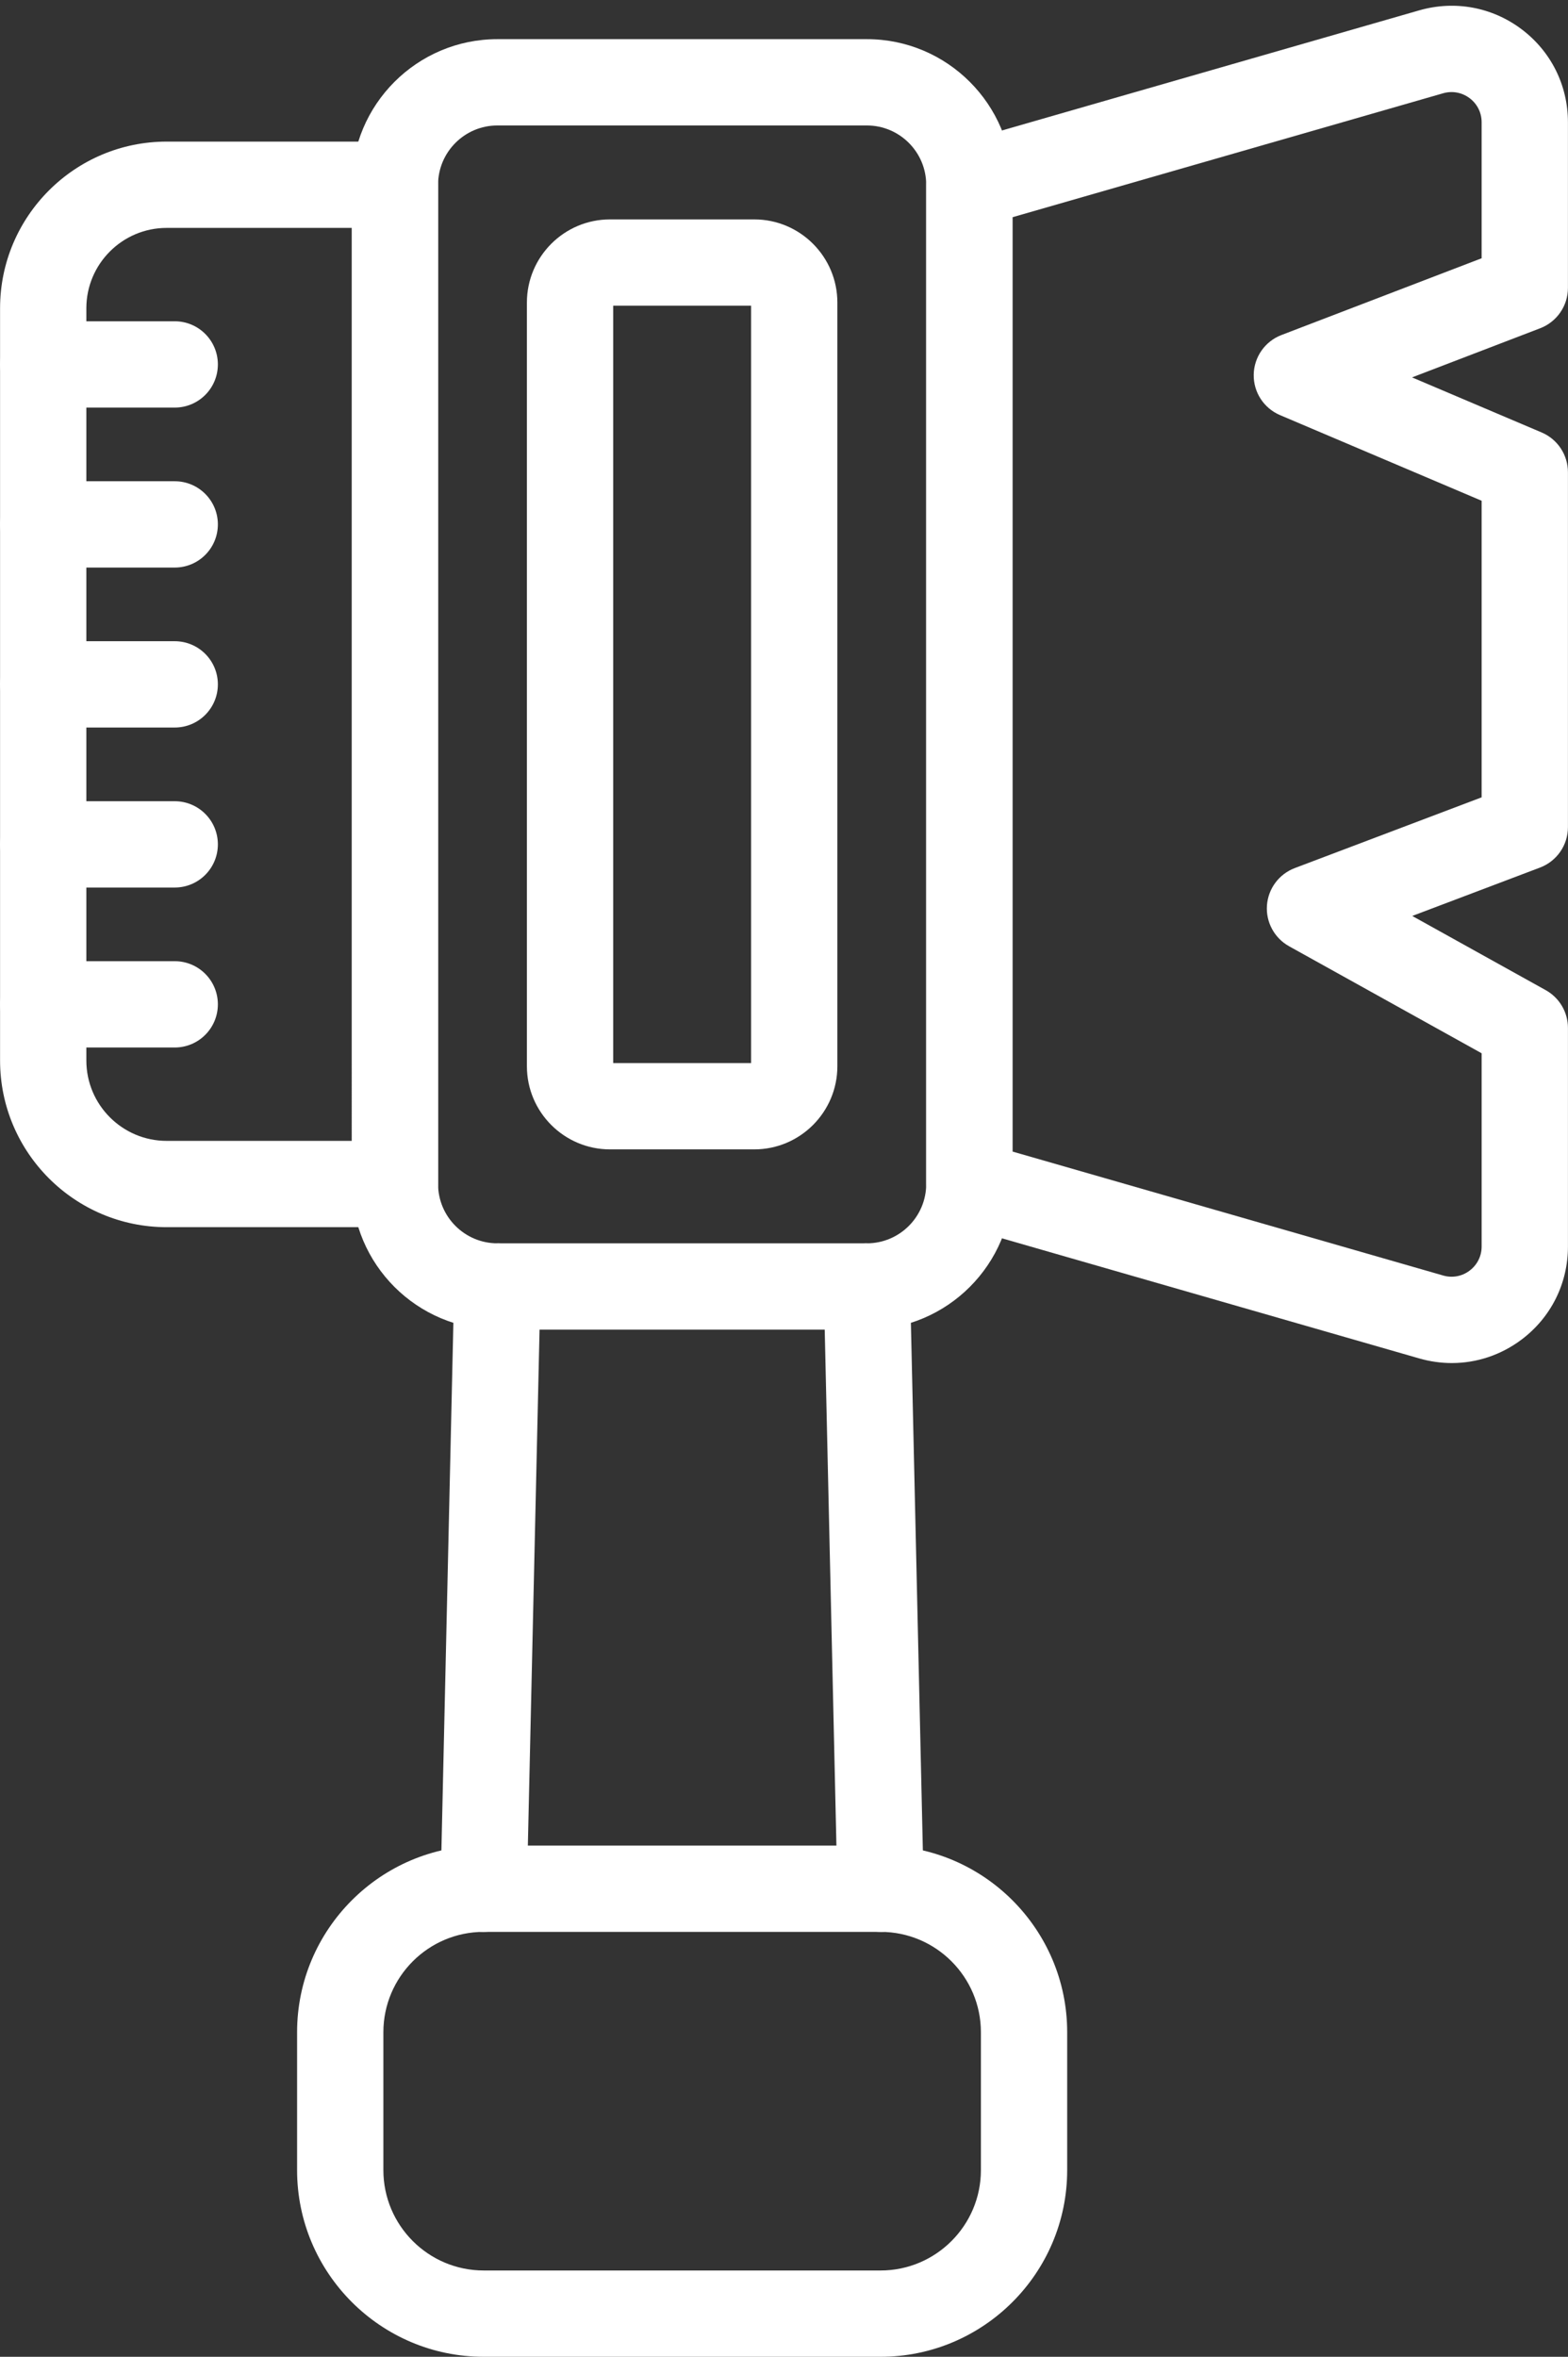
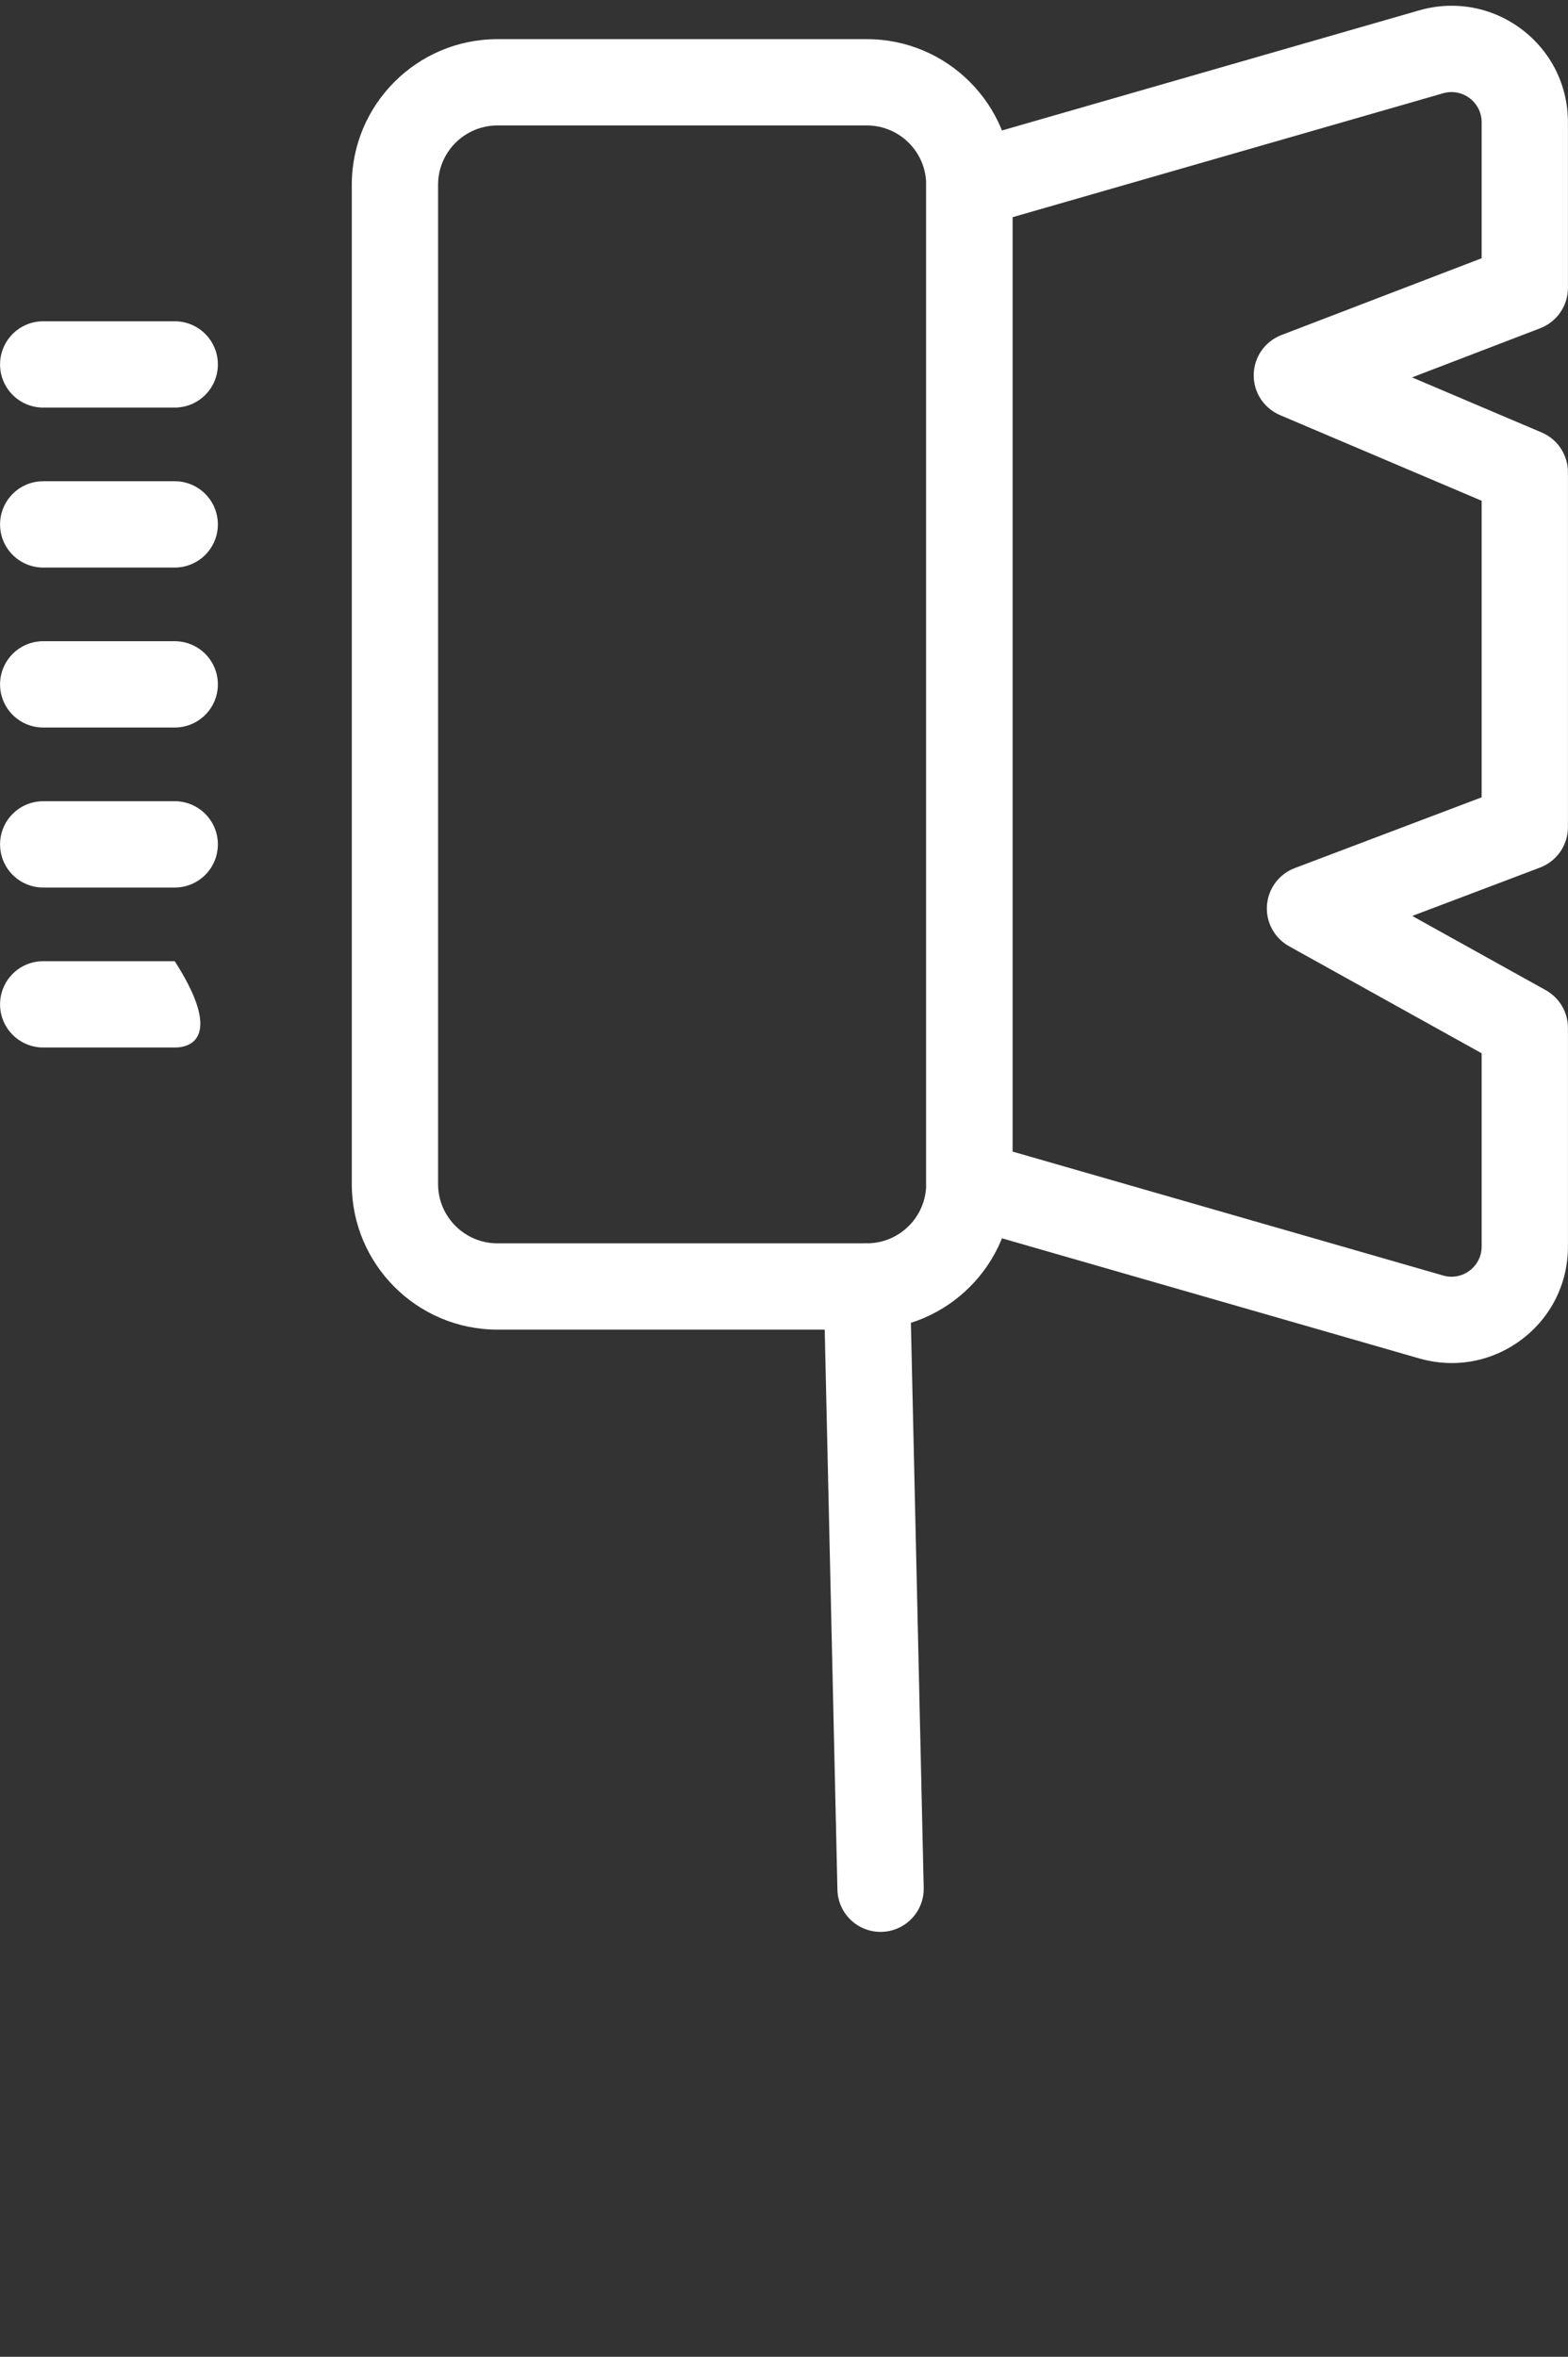
<svg xmlns="http://www.w3.org/2000/svg" fill="#ffffff" height="451.1" preserveAspectRatio="xMidYMid meet" version="1" viewBox="99.9 23.9 300.2 451.1" width="300.2" zoomAndPan="magnify">
  <rect x="99.9" y="23.9" width="300.2" height="451.1" fill="#333333" stroke="none" />
  <g id="change1_1">
    <path d="M265.872,278.396h-70.749c-15.371,0-27.872-12.501-27.872-27.868V59.264c0-15.367,12.501-27.868,27.872-27.868h70.749 c15.371,0,27.872,12.501,27.872,27.868v191.265C293.744,265.895,281.243,278.396,265.872,278.396z M195.123,47.915 c-6.258,0-11.352,5.094-11.352,11.349v191.265c0,6.254,5.094,11.349,11.352,11.349h70.749c6.258,0,11.353-5.094,11.353-11.349 V59.264c0-6.254-5.095-11.349-11.353-11.349H195.123z" />
-     <path d="M244.305,243.897H216.69c-8.774,0-15.912-7.138-15.912-15.913V81.807c0-8.774,7.138-15.912,15.912-15.912h27.615 c8.774,0,15.912,7.138,15.912,15.912v146.178C260.217,236.759,253.079,243.897,244.305,243.897z M217.298,227.378h26.4V82.414 h-26.4V227.378z M244.305,82.414h0.076H244.305z" />
-     <path d="M268.488,475h-75.982c-19.7,0-35.728-16.028-35.728-35.728v-26.393c0-19.7,16.028-35.728,35.728-35.728h75.982 c19.7,0,35.728,16.028,35.728,35.728v26.393C304.216,458.972,288.189,475,268.488,475z M192.507,393.671 c-10.592,0-19.208,8.621-19.208,19.209v26.393c0,10.588,8.617,19.209,19.208,19.209h75.982c10.592,0,19.209-8.621,19.209-19.209 v-26.393c0-10.588-8.617-19.209-19.209-19.209H192.507z" />
-     <path d="M192.511,393.671c-0.065,0-0.127,0-0.192,0c-4.56-0.107-8.176-3.887-8.072-8.444l2.616-115.275 c0.108-4.564,3.884-7.983,8.448-8.075c4.56,0.107,8.175,3.888,8.072,8.444l-2.616,115.275 C200.663,390.098,196.986,393.671,192.511,393.671z" />
    <path d="M268.484,393.671c-4.475,0-8.152-3.573-8.256-8.075l-2.616-115.275c-0.104-4.556,3.511-8.337,8.072-8.444 c4.675,0.107,8.344,3.511,8.448,8.075l2.616,115.275c0.104,4.556-3.511,8.337-8.072,8.444 C268.611,393.671,268.55,393.671,268.484,393.671z" />
-     <path d="M175.511,258.788h-43.707c-17.584,0-31.891-14.307-31.891-31.894V82.898c0-17.587,14.307-31.894,31.891-31.894h43.707 c4.564,0,8.26,3.695,8.26,8.26v191.265C183.77,255.092,180.075,258.788,175.511,258.788z M131.804,67.523 c-8.475,0-15.372,6.9-15.372,15.375v143.996c0,8.475,6.896,15.375,15.372,15.375h35.447V67.523H131.804z" />
    <path d="M377.859,284.796c-2.075,0-4.168-0.292-6.231-0.884l-88.429-25.447c-3.538-1.014-5.973-4.257-5.973-7.937V59.264 c0-3.681,2.435-6.923,5.973-7.937l88.429-25.448c6.792-1.943,13.934-0.63,19.578,3.611c5.644,4.249,8.882,10.742,8.882,17.81v31.71 c0,3.419-2.109,6.485-5.301,7.714l-24.545,9.412l24.818,10.542c3.05,1.298,5.029,4.295,5.029,7.607v67.937 c0,3.435-2.124,6.508-5.336,7.73l-24.476,9.266l25.567,14.207c2.62,1.46,4.246,4.226,4.246,7.222v41.844 c0,7.069-3.238,13.561-8.882,17.811C387.271,283.259,382.615,284.796,377.859,284.796z M293.744,244.312l82.455,23.727 c1.755,0.507,3.607,0.168,5.067-0.938c1.46-1.098,2.301-2.781,2.301-4.61v-36.988l-36.877-20.492 c-2.809-1.567-4.46-4.618-4.226-7.821c0.234-3.212,2.308-5.986,5.316-7.131l35.786-13.546v-56.765l-38.61-16.397 c-3.1-1.321-5.09-4.387-5.028-7.752c0.061-3.366,2.159-6.362,5.301-7.568l38.337-14.699V47.3c0-1.828-0.842-3.511-2.301-4.61 c-1.46-1.099-3.312-1.444-5.067-0.938l-82.455,23.726V244.312z" />
    <path d="M133.351,163.152h-25.179c-4.563,0-8.26-3.695-8.26-8.26c0-4.564,3.696-8.26,8.26-8.26h25.179 c4.564,0,8.26,3.696,8.26,8.26C141.611,159.456,137.916,163.152,133.351,163.152z" />
    <path d="M133.351,132.533h-25.179c-4.563,0-8.26-3.695-8.26-8.26c0-4.564,3.696-8.26,8.26-8.26h25.179 c4.564,0,8.26,3.696,8.26,8.26C141.611,128.838,137.916,132.533,133.351,132.533z" />
    <path d="M133.351,101.914h-25.179c-4.563,0-8.26-3.696-8.26-8.26c0-4.564,3.696-8.26,8.26-8.26h25.179 c4.564,0,8.26,3.696,8.26,8.26C141.611,98.219,137.916,101.914,133.351,101.914z" />
    <path d="M133.351,193.778h-25.179c-4.563,0-8.26-3.696-8.26-8.26c0-4.564,3.696-8.26,8.26-8.26h25.179 c4.564,0,8.26,3.695,8.26,8.26C141.611,190.083,137.916,193.778,133.351,193.778z" />
-     <path d="M133.351,224.397h-25.179c-4.563,0-8.26-3.695-8.26-8.26c0-4.564,3.696-8.26,8.26-8.26h25.179 c4.564,0,8.26,3.695,8.26,8.26C141.611,220.701,137.916,224.397,133.351,224.397z" />
+     <path d="M133.351,224.397h-25.179c-4.563,0-8.26-3.695-8.26-8.26c0-4.564,3.696-8.26,8.26-8.26h25.179 C141.611,220.701,137.916,224.397,133.351,224.397z" />
  </g>
</svg>